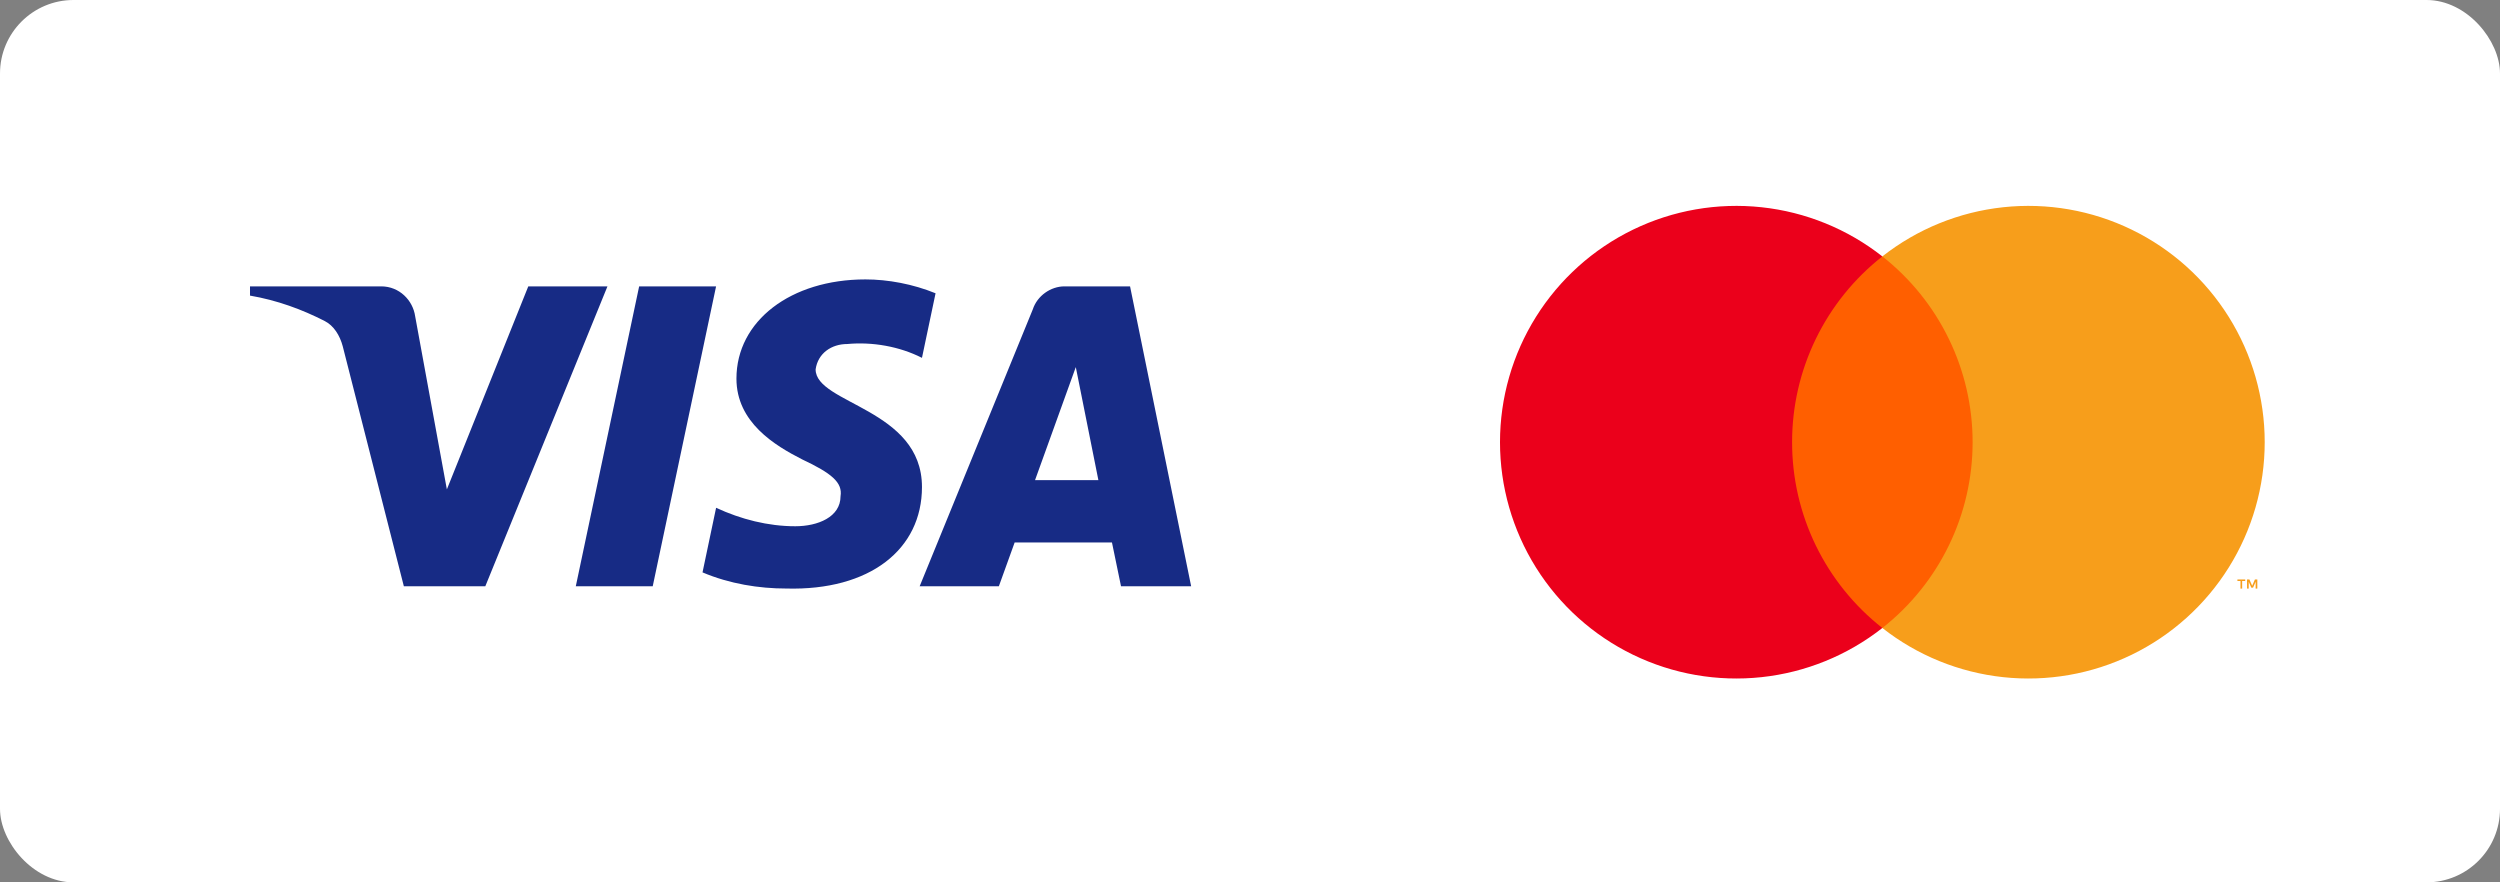
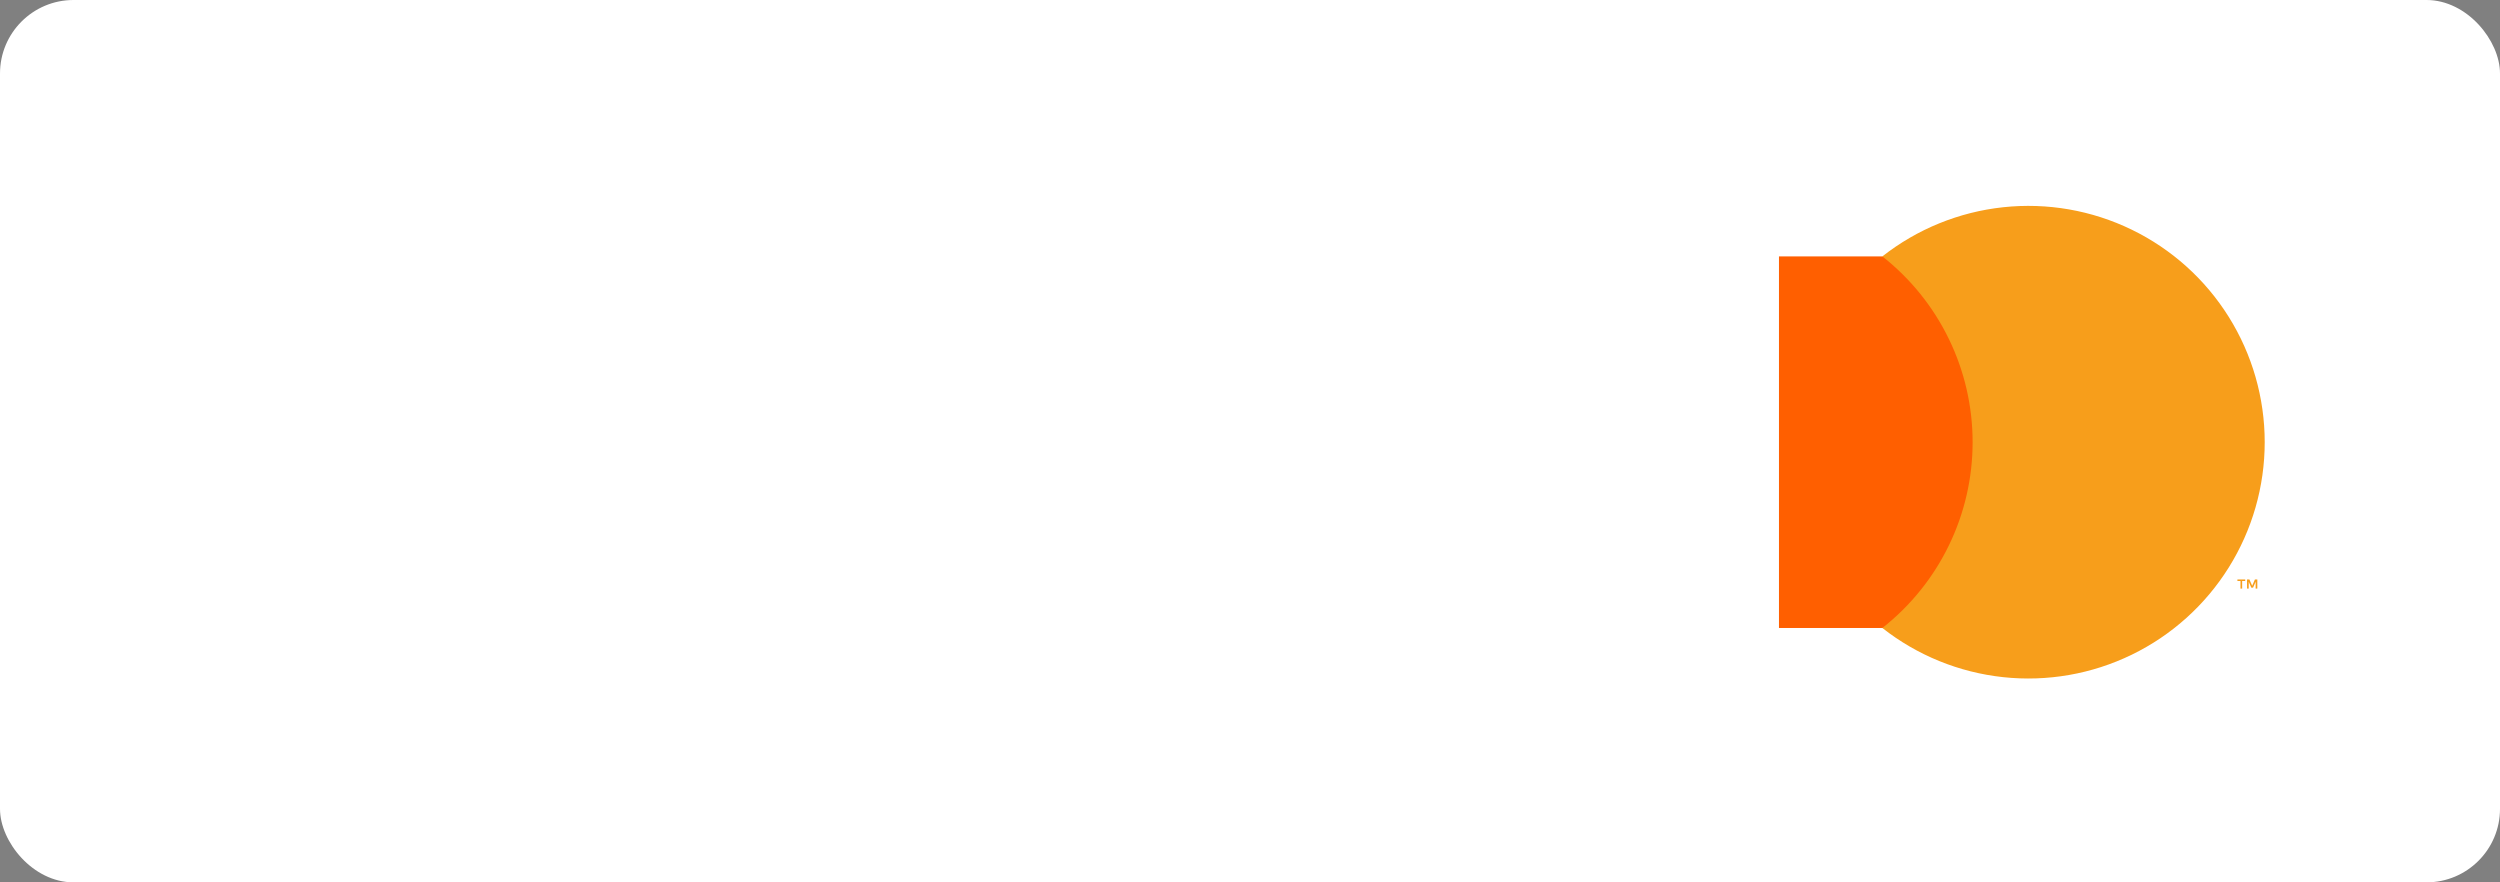
<svg xmlns="http://www.w3.org/2000/svg" width="170" height="60" viewBox="0 0 170 60" fill="none">
  <rect x="0" y="0" width="170" height="60" fill="#808080" stroke="none" />
  <rect width="170" height="60" rx="5" fill="white" />
-   <path fill-rule="evenodd" clip-rule="evenodd" d="M33.001 39.866H27.462L23.308 23.554C23.111 22.804 22.693 22.14 22.077 21.828C20.54 21.042 18.847 20.417 17 20.101V19.473H25.922C27.154 19.473 28.078 20.417 28.232 21.512L30.387 33.278L35.923 19.473H41.307L33.001 39.866ZM44.385 39.866H39.154L43.462 19.473H48.693L44.385 39.866ZM55.462 25.119C55.616 24.021 56.54 23.393 57.617 23.393C59.311 23.236 61.155 23.551 62.694 24.334L63.618 19.943C62.079 19.315 60.385 19 58.849 19C53.772 19 50.078 21.825 50.078 25.745C50.078 28.727 52.694 30.293 54.541 31.236C56.54 32.177 57.309 32.805 57.156 33.746C57.156 35.157 55.616 35.785 54.08 35.785C52.233 35.785 50.385 35.314 48.695 34.529L47.771 38.922C49.618 39.705 51.617 40.02 53.464 40.02C59.157 40.175 62.694 37.353 62.694 33.118C62.694 27.784 55.462 27.471 55.462 25.119V25.119ZM80.998 39.866L76.844 19.473H72.383C71.46 19.473 70.536 20.101 70.228 21.042L62.537 39.866H67.922L68.997 36.886H75.613L76.229 39.866H80.998ZM73.154 24.963L74.69 32.648H70.383L73.154 24.963Z" fill="#172B85" />
  <path d="M135.031 17.436H120.97V42.703H135.031V17.436Z" fill="#FF5F00" />
-   <path d="M121.863 30.069C121.86 27.636 122.412 25.234 123.475 23.045C124.539 20.856 126.086 18.938 128 17.436C125.63 15.572 122.783 14.414 119.785 14.092C116.787 13.77 113.758 14.298 111.046 15.616C108.334 16.934 106.048 18.988 104.448 21.544C102.848 24.1 102 27.054 102 30.069C102 33.084 102.848 36.039 104.448 38.595C106.048 41.151 108.334 43.205 111.046 44.523C113.758 45.84 116.787 46.369 119.785 46.047C122.783 45.725 125.63 44.566 128 42.703C126.086 41.2 124.539 39.282 123.475 37.093C122.412 34.905 121.86 32.503 121.863 30.069Z" fill="#EB001B" />
  <path d="M154 30.069C154 33.084 153.152 36.039 151.552 38.595C149.953 41.151 147.666 43.205 144.954 44.523C142.242 45.84 139.214 46.369 136.216 46.047C133.218 45.725 130.371 44.566 128 42.703C129.913 41.199 131.459 39.281 132.522 37.092C133.586 34.904 134.138 32.502 134.138 30.069C134.138 27.636 133.586 25.235 132.522 23.047C131.459 20.858 129.913 18.939 128 17.436C130.371 15.572 133.218 14.414 136.216 14.092C139.214 13.77 142.242 14.298 144.954 15.616C147.666 16.934 149.953 18.988 151.552 21.544C153.152 24.1 154 27.054 154 30.069Z" fill="#F79E1B" />
  <path d="M152.467 40.027V39.509H152.675V39.404H152.144V39.509H152.353V40.027H152.467ZM153.498 40.027V39.403H153.335L153.148 39.832L152.961 39.403H152.798V40.027H152.913V39.556L153.088 39.962H153.208L153.383 39.555V40.027H153.498Z" fill="#F79E1B" />
</svg>